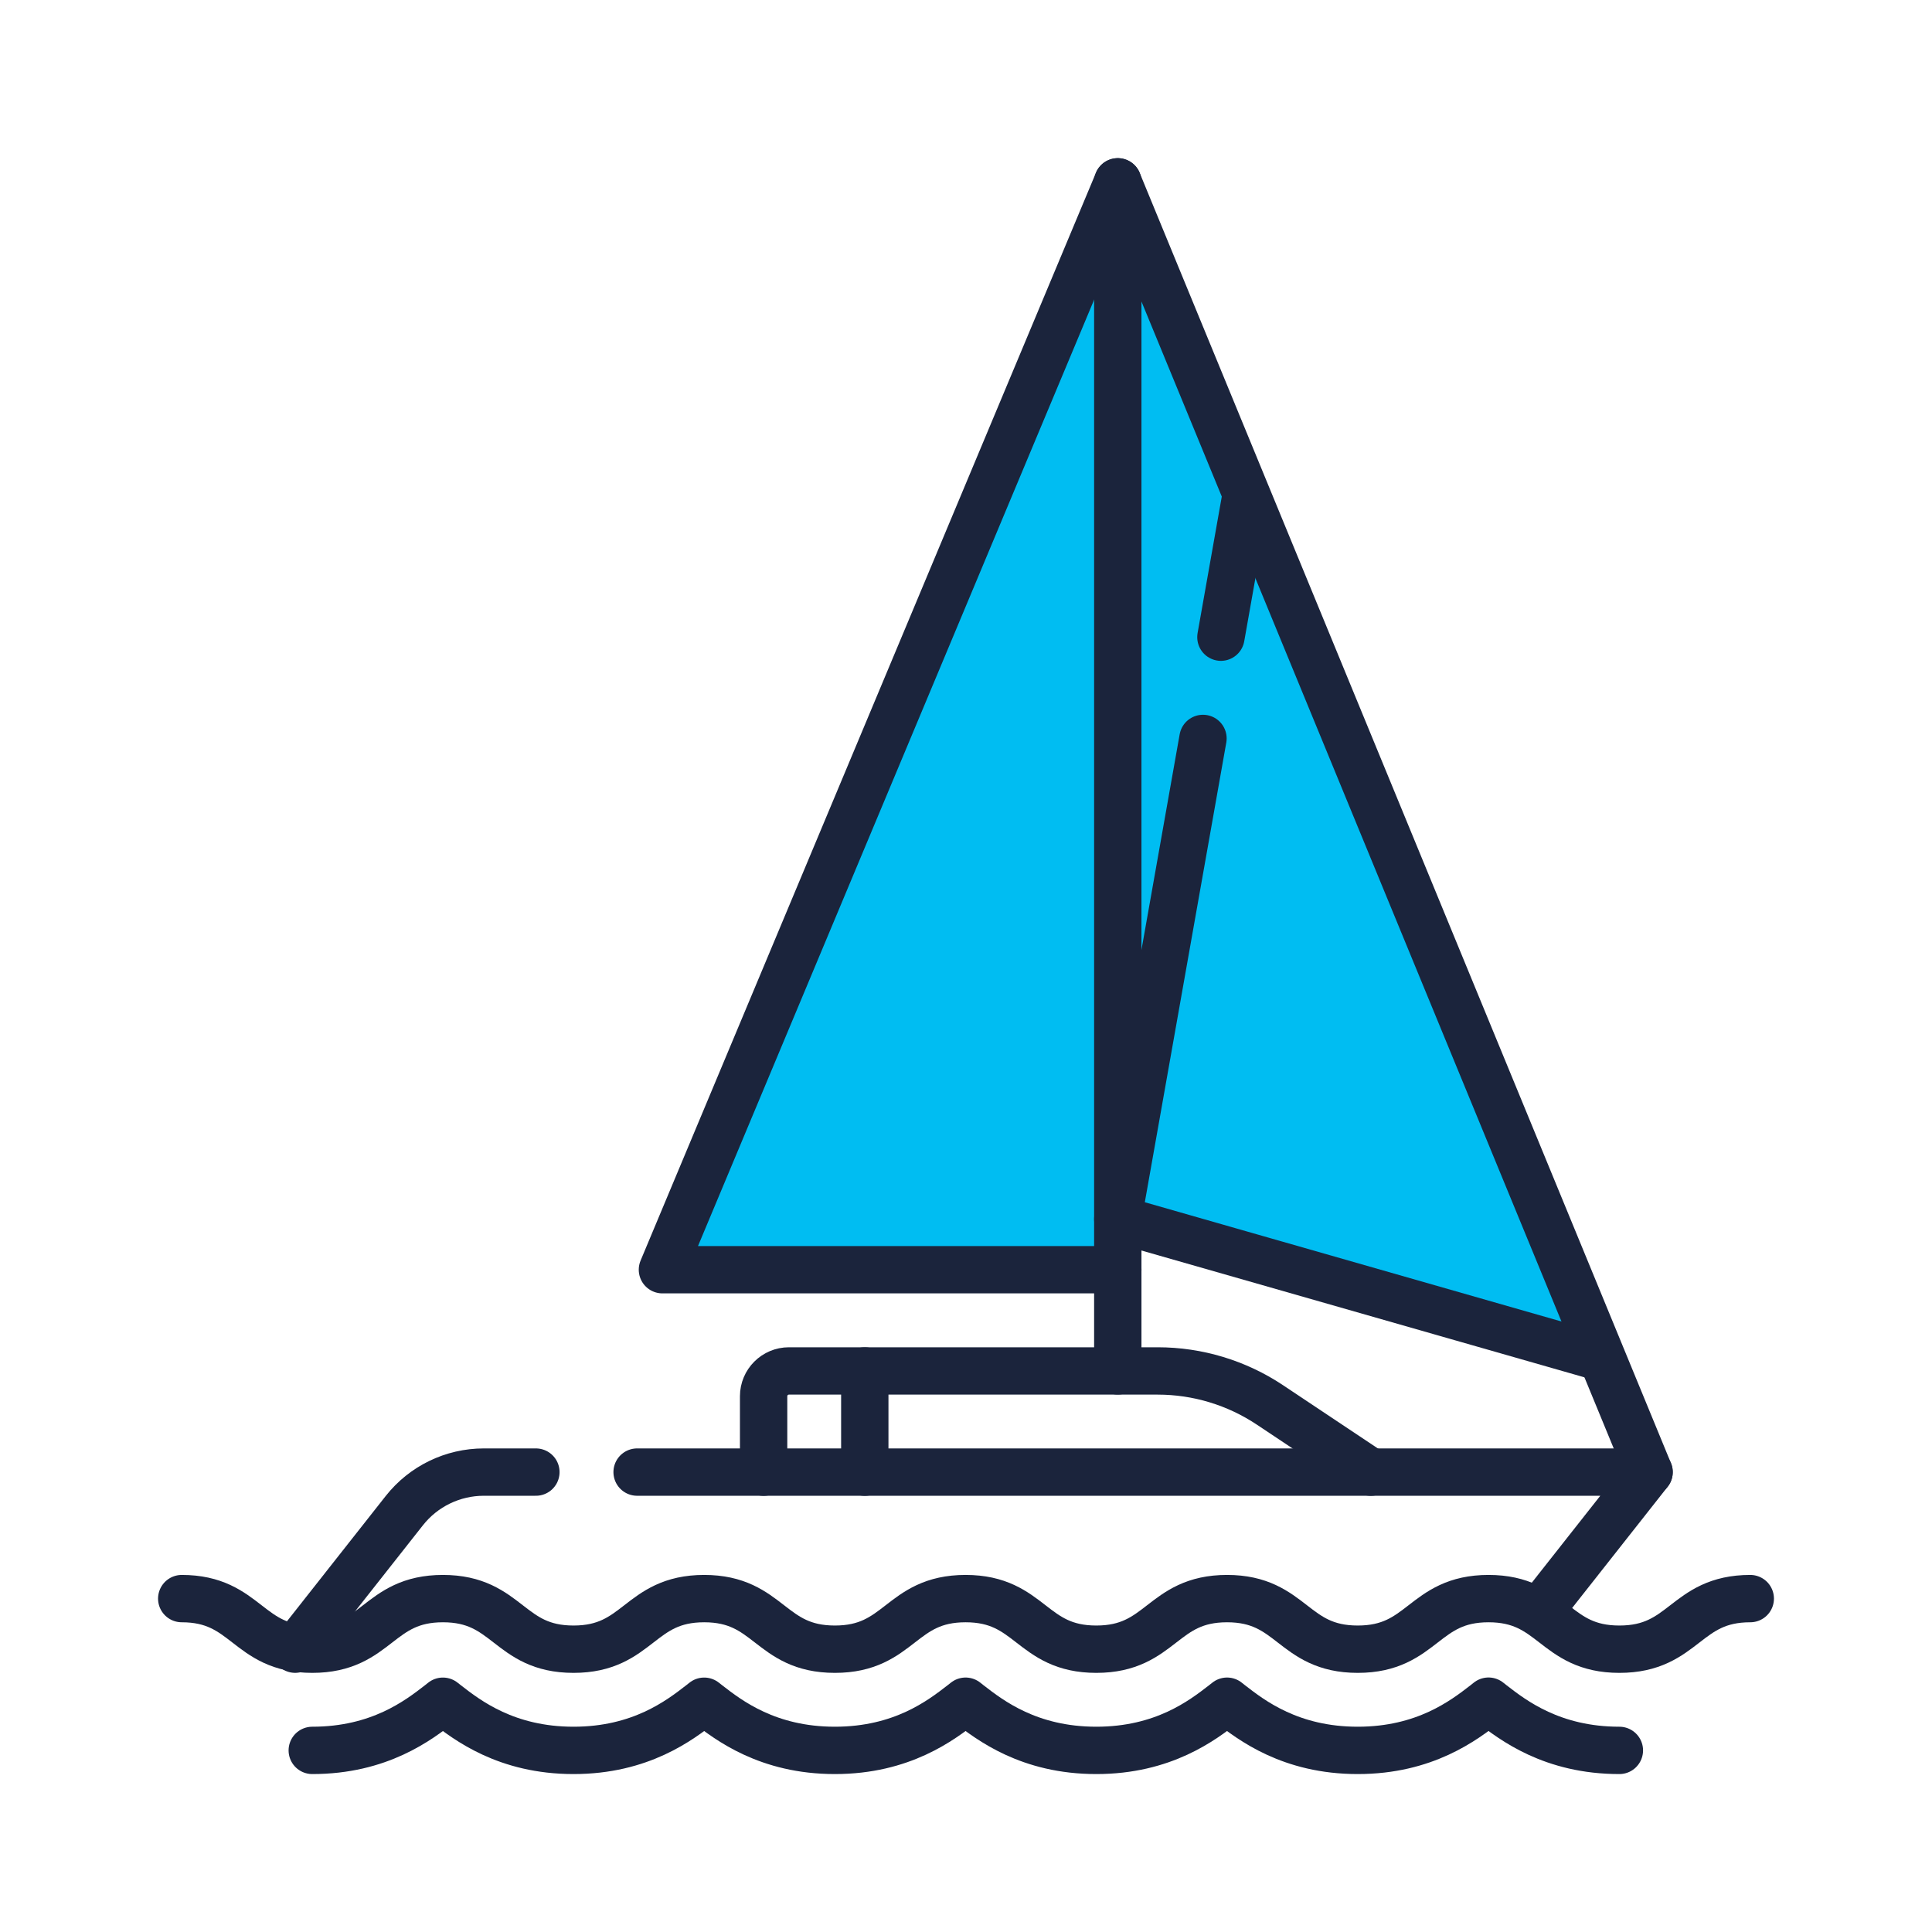
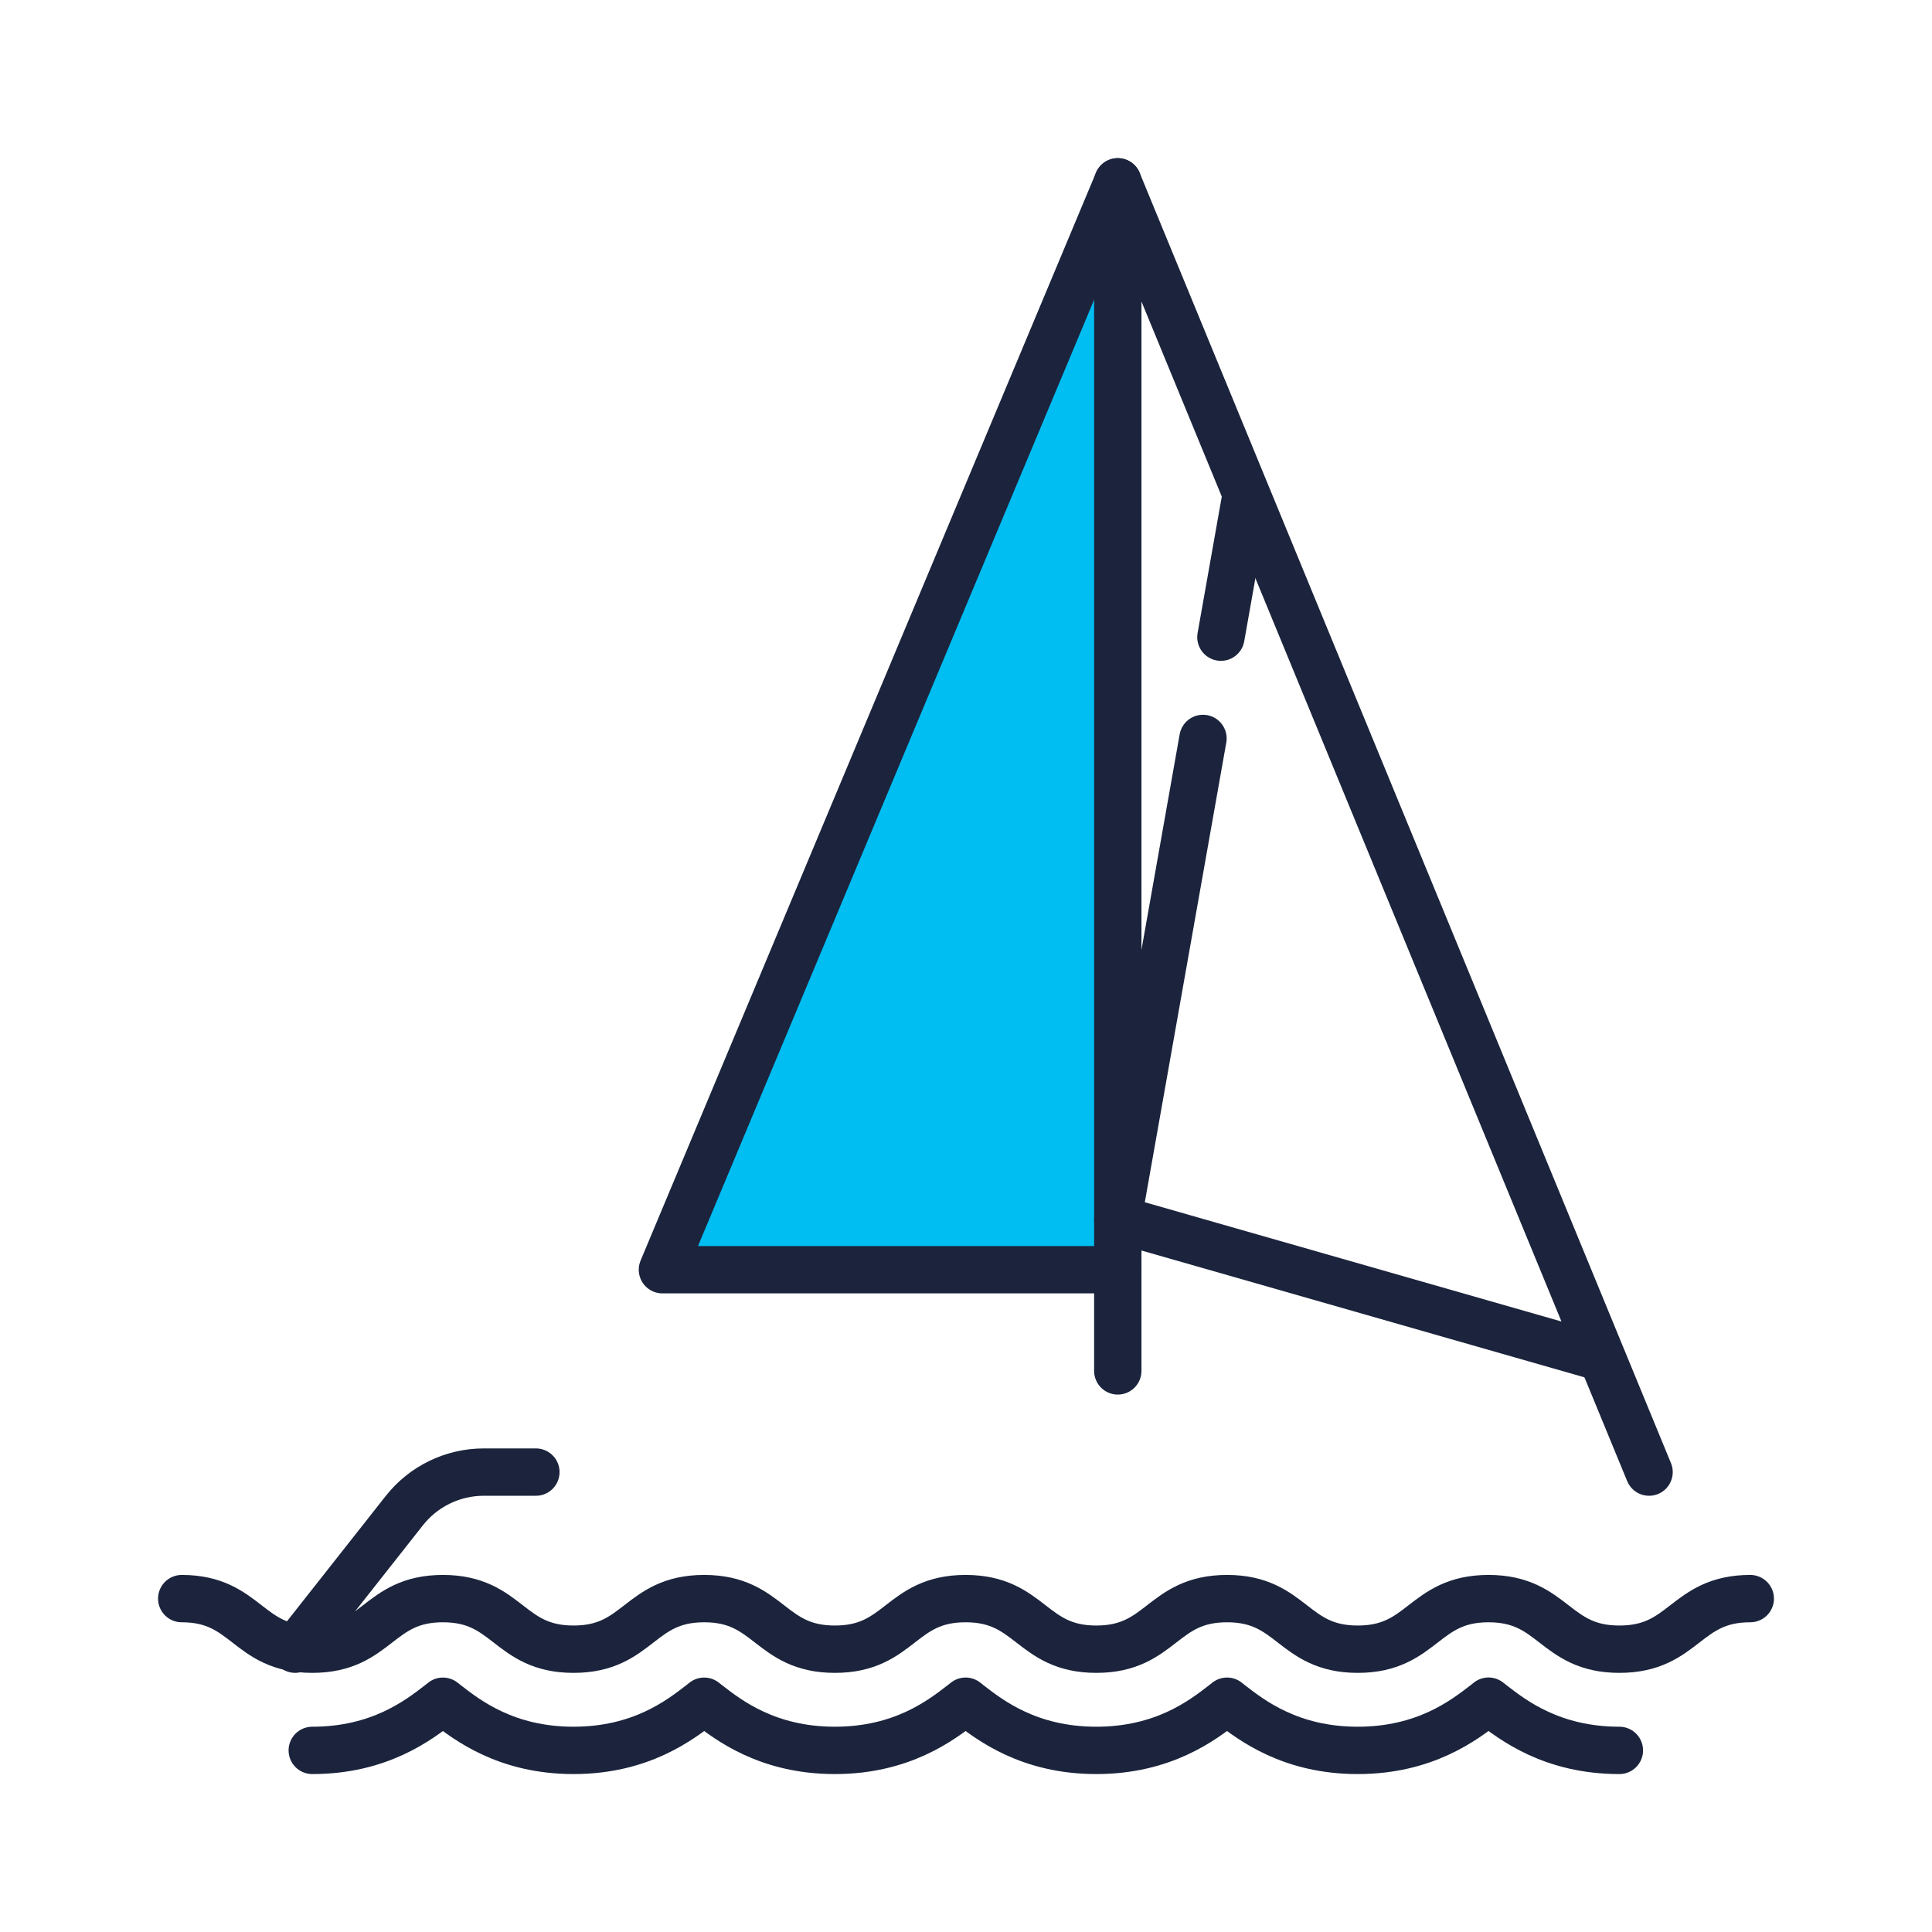
<svg xmlns="http://www.w3.org/2000/svg" width="85" height="85" viewBox="0 0 85 85" fill="none">
  <path d="M48.5 9L29.5 55L29 56H49L48.5 9Z" fill="#00BDF2" />
-   <path d="M70.5 59.5L51 11L49 10V53.5L70.5 59.5Z" fill="#00BDF2" />
  <path d="M7.995 70.332C10.867 70.332 10.867 72.558 13.739 72.558C16.613 72.558 16.613 70.332 19.487 70.332C22.36 70.332 22.36 72.558 25.233 72.558C28.107 72.558 28.107 70.332 30.981 70.332C33.856 70.332 33.856 72.558 36.732 72.558C39.607 72.558 39.607 70.332 42.482 70.332C45.358 70.332 45.358 72.558 48.233 72.558C51.109 72.558 51.109 70.332 53.985 70.332C56.86 70.332 56.86 72.558 59.735 72.558C62.612 72.558 62.612 70.332 65.489 70.332C68.368 70.332 68.368 72.558 71.247 72.558C74.126 72.558 74.126 70.332 77.005 70.332" stroke="#1B243C" stroke-width="2.083" stroke-miterlimit="10" stroke-linecap="round" stroke-linejoin="round" />
  <path d="M71.246 77.01C68.287 77.01 66.567 75.681 65.644 74.967C65.592 74.926 65.541 74.885 65.489 74.844C65.438 74.885 65.388 74.926 65.336 74.966C64.413 75.68 62.694 77.01 59.734 77.01C56.774 77.01 55.056 75.679 54.133 74.964C54.083 74.925 54.035 74.885 53.985 74.846C53.934 74.886 53.885 74.926 53.834 74.965C52.911 75.68 51.193 77.01 48.233 77.01C45.273 77.01 43.555 75.68 42.632 74.965C42.582 74.926 42.532 74.886 42.482 74.846C42.432 74.886 42.383 74.926 42.332 74.964C41.41 75.679 39.691 77.01 36.731 77.01C33.772 77.01 32.053 75.68 31.131 74.965C31.081 74.926 31.032 74.886 30.981 74.847C30.932 74.886 30.883 74.925 30.833 74.964C29.91 75.679 28.192 77.01 25.233 77.01C22.273 77.01 20.555 75.678 19.633 74.963C19.584 74.925 19.535 74.886 19.486 74.847C19.437 74.886 19.388 74.926 19.339 74.964C18.416 75.679 16.698 77.01 13.738 77.01" stroke="#1B243C" stroke-width="2.083" stroke-miterlimit="10" stroke-linecap="round" stroke-linejoin="round" />
-   <path d="M28.03 64.766H72.553L67.919 70.646" stroke="#1B243C" stroke-width="2.083" stroke-miterlimit="10" stroke-linecap="round" stroke-linejoin="round" />
  <path d="M12.985 72.557L17.788 66.462C18.632 65.391 19.921 64.766 21.285 64.766H23.577" stroke="#1B243C" stroke-width="2.083" stroke-miterlimit="10" stroke-linecap="round" stroke-linejoin="round" />
-   <path d="M33.596 64.769V61.429C33.596 60.815 34.094 60.316 34.709 60.316H50.935C52.693 60.316 54.411 60.837 55.874 61.812L60.309 64.769" stroke="#1B243C" stroke-width="2.083" stroke-miterlimit="10" stroke-linecap="round" stroke-linejoin="round" />
-   <path d="M38.047 64.769V60.316" stroke="#1B243C" stroke-width="2.083" stroke-miterlimit="10" stroke-linecap="round" stroke-linejoin="round" />
  <path d="M72.552 64.766L49.178 8V60.314" stroke="#1B243C" stroke-width="2.083" stroke-miterlimit="10" stroke-linecap="round" stroke-linejoin="round" />
  <path d="M49.179 55.862H29.144L49.179 8" stroke="#1B243C" stroke-width="2.083" stroke-miterlimit="10" stroke-linecap="round" stroke-linejoin="round" />
  <path d="M53.715 28.033L54.816 21.82" stroke="#1B243C" stroke-width="2.083" stroke-miterlimit="10" stroke-linecap="round" stroke-linejoin="round" />
  <path d="M70.424 59.718L49.178 53.636L52.926 32.488" stroke="#1B243C" stroke-width="2.083" stroke-miterlimit="10" stroke-linecap="round" stroke-linejoin="round" />
</svg>